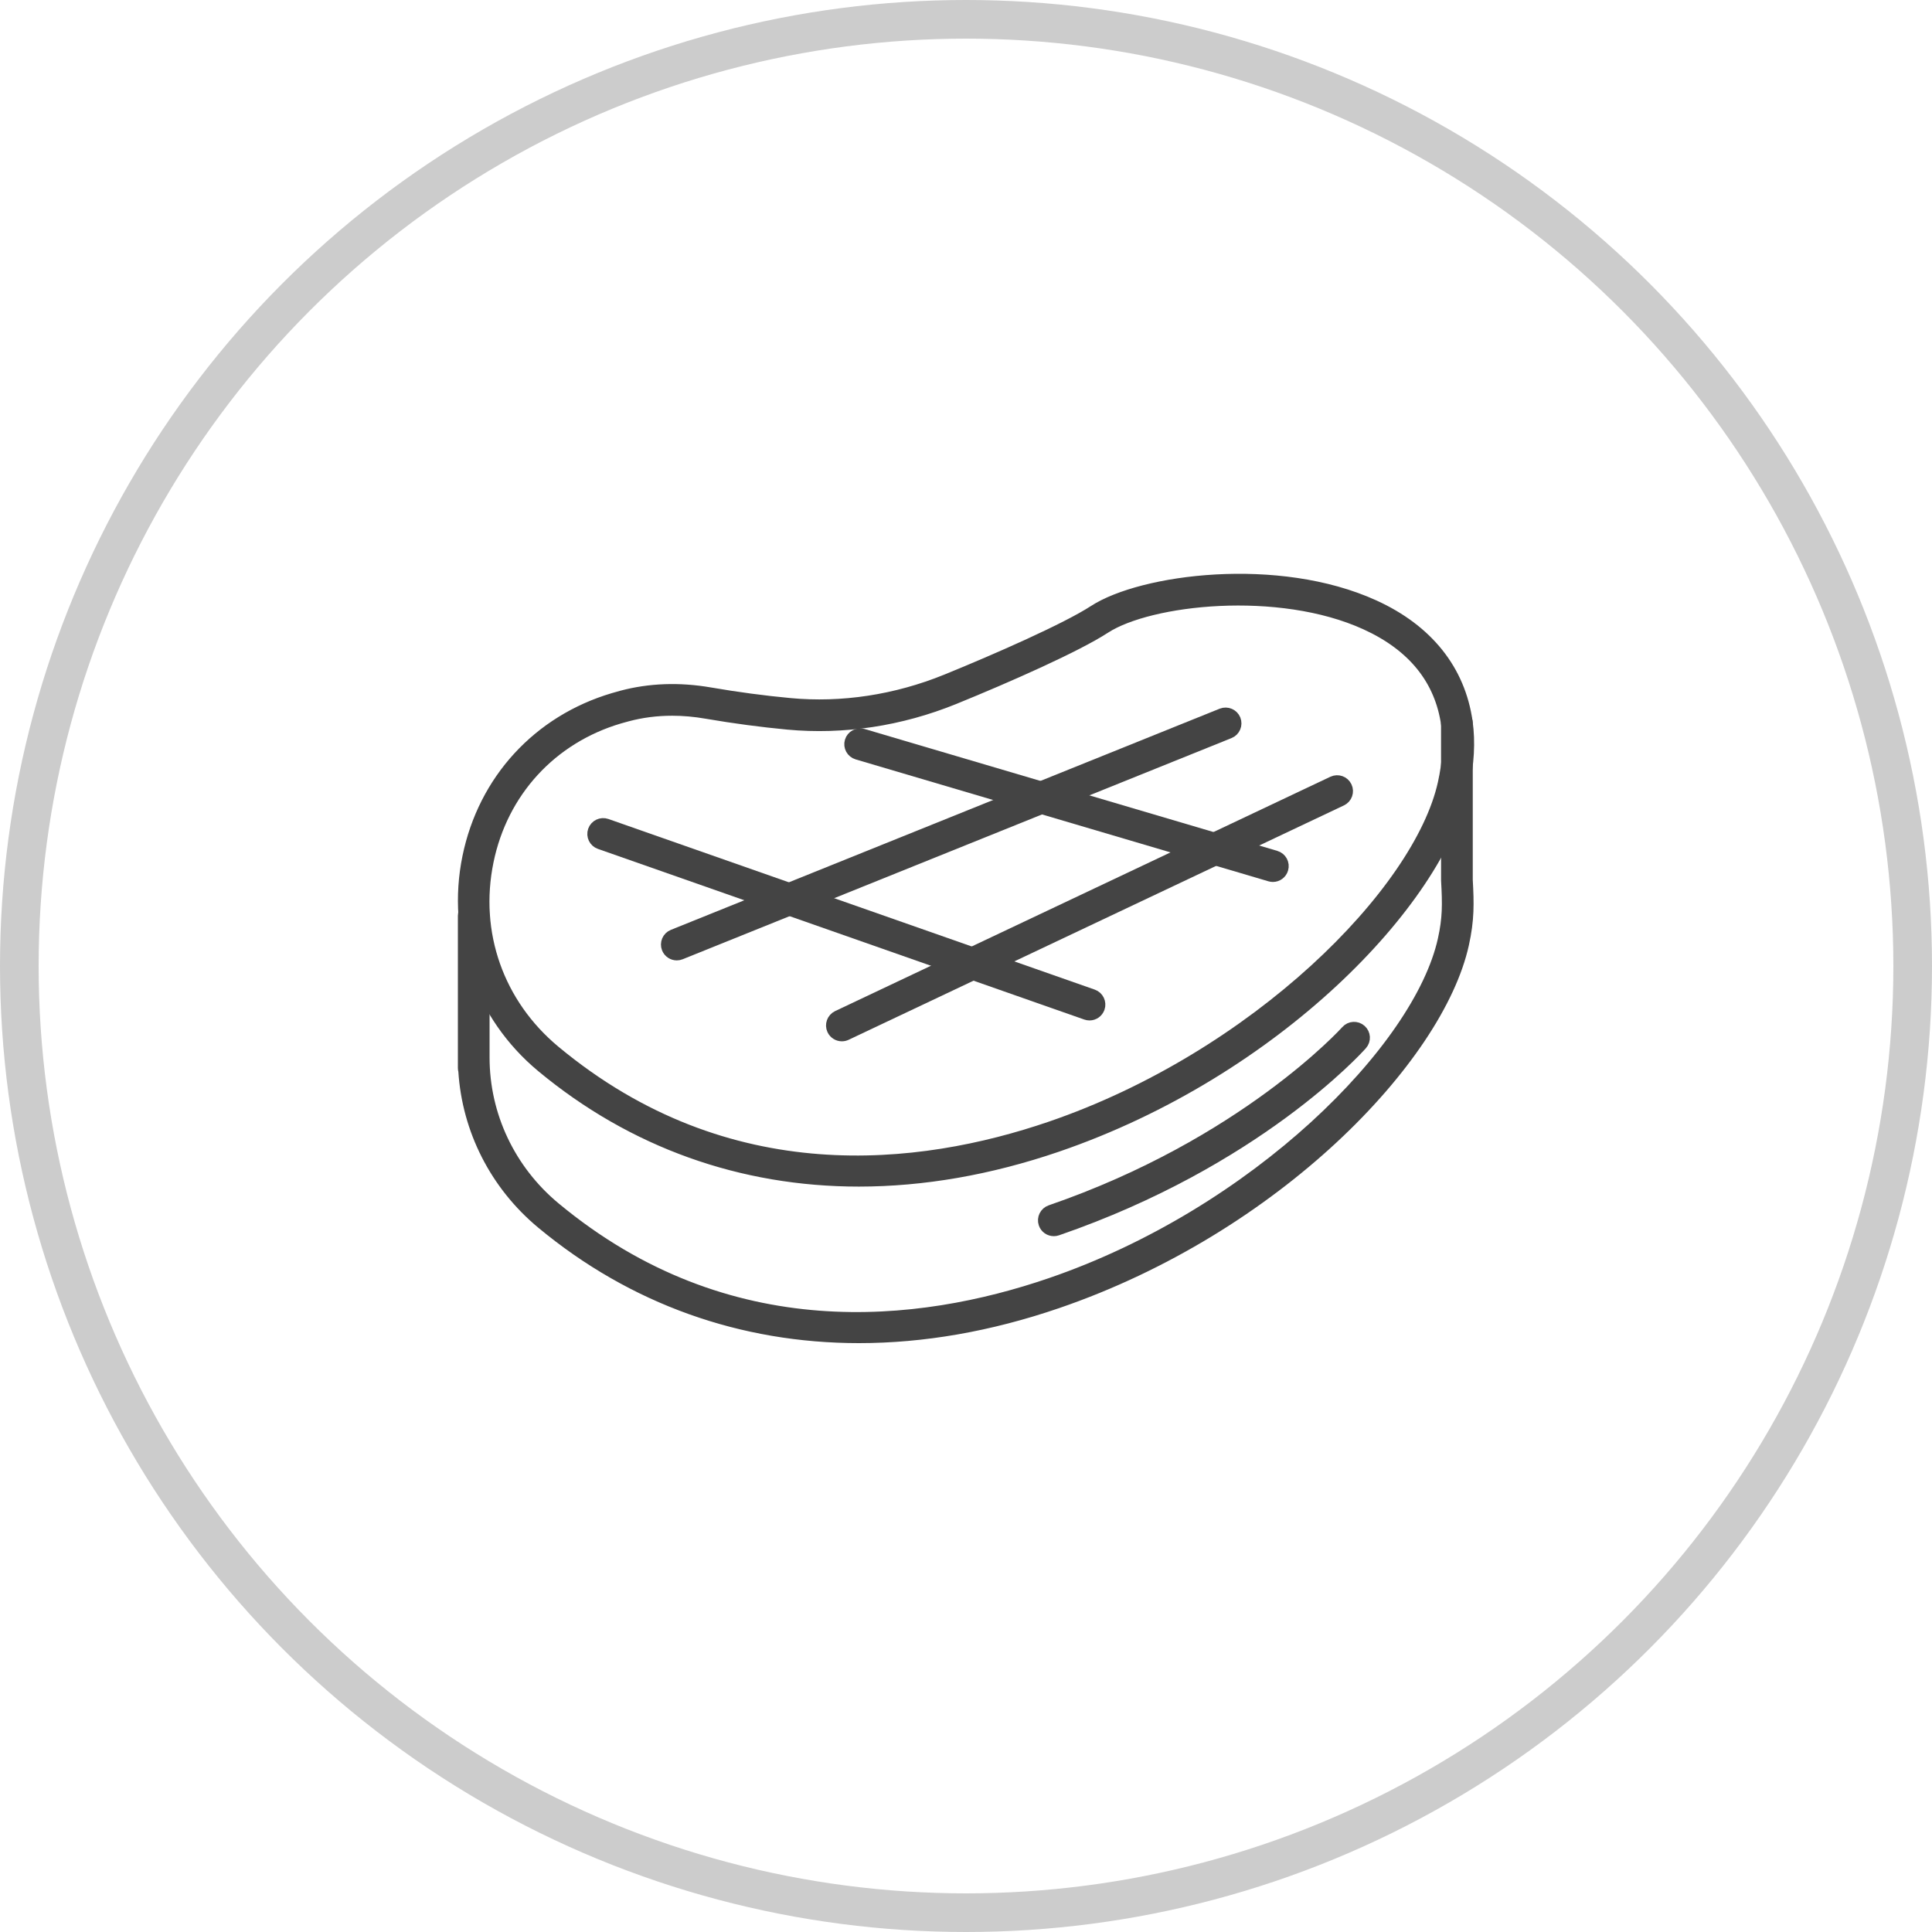
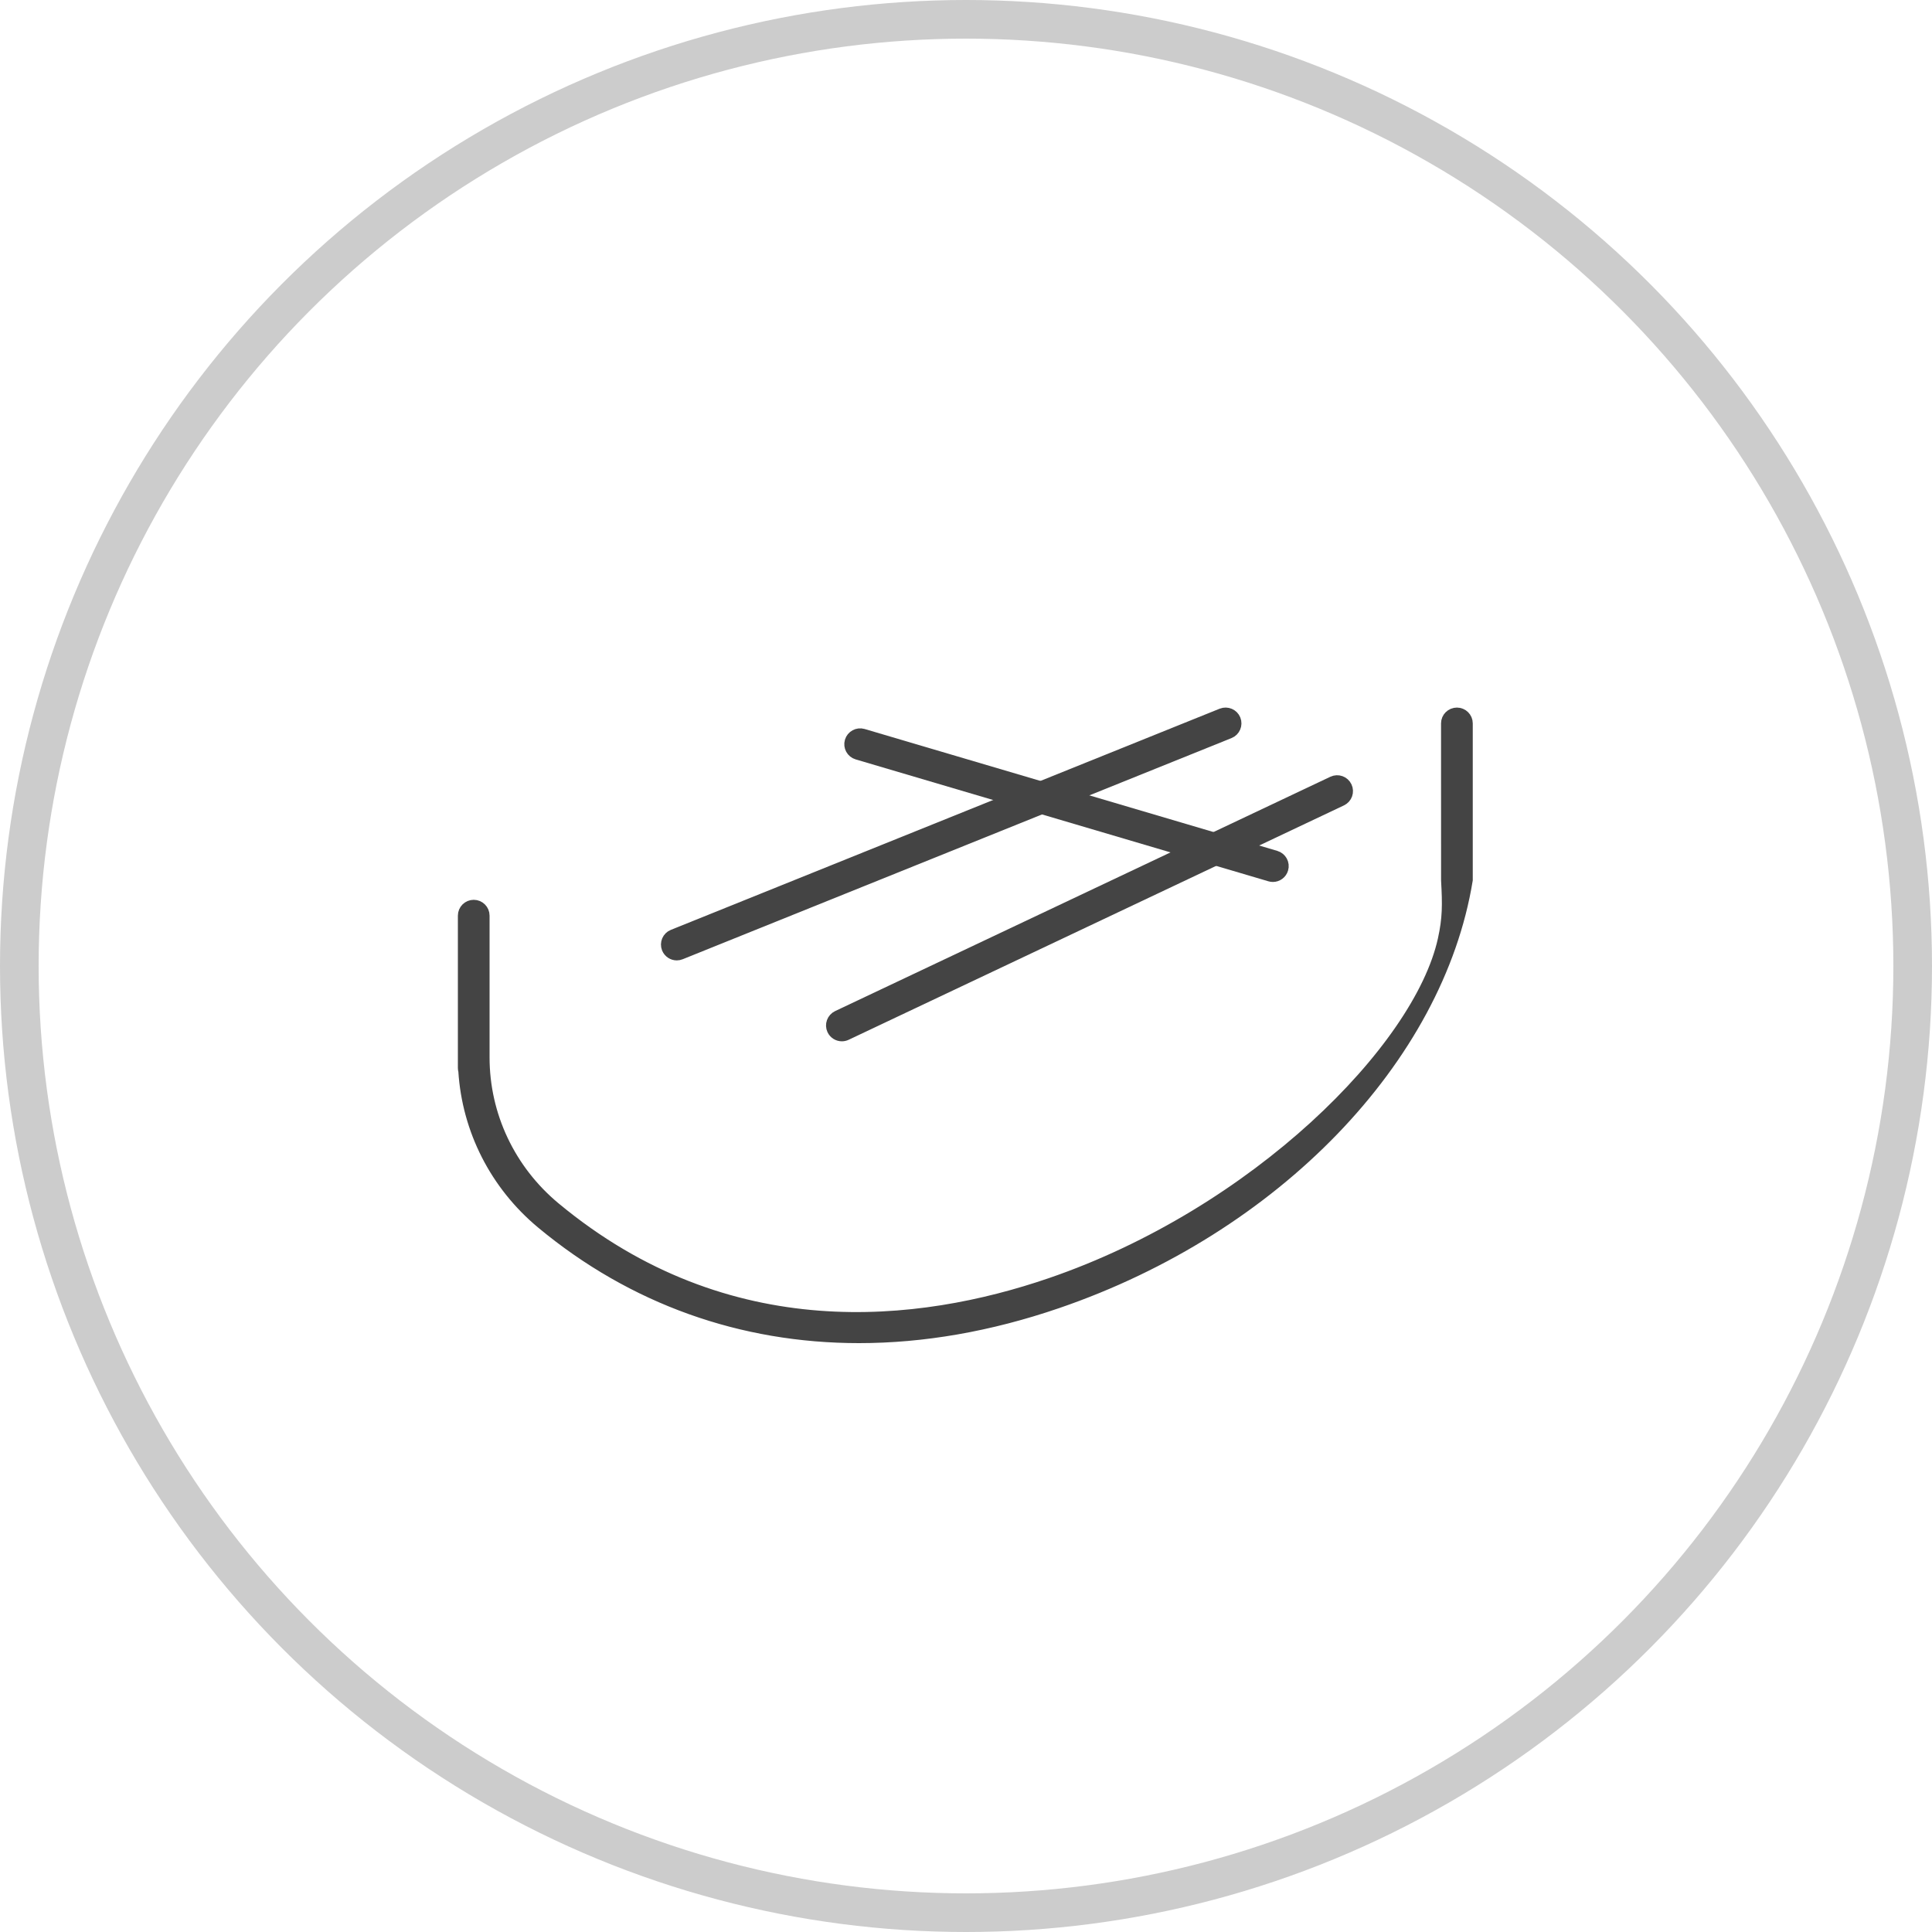
<svg xmlns="http://www.w3.org/2000/svg" width="50" height="50" viewBox="0 0 50 50" fill="none">
  <circle cx="25" cy="25" r="24.5" stroke="#CCCCCC" />
-   <path d="M22.23 30.559C19.195 30.559 16.381 29.562 14.025 27.605C12.431 26.281 11.7 24.203 12.116 22.181C12.525 20.19 13.933 18.657 15.88 18.081C15.95 18.061 16.022 18.04 16.096 18.02C16.813 17.83 17.578 17.802 18.373 17.939C19.076 18.06 19.771 18.153 20.44 18.215C21.787 18.343 23.189 18.129 24.492 17.599C25.812 17.062 27.603 16.272 28.311 15.812C29.549 15.007 33.071 14.542 35.56 15.676C36.943 16.306 37.774 17.346 37.962 18.685C38.035 19.201 38.003 19.772 37.867 20.384C37.213 23.34 33.008 27.729 27.356 29.664C25.607 30.262 23.886 30.558 22.23 30.559ZM17.395 18.373C16.993 18.373 16.604 18.423 16.231 18.523C16.163 18.541 16.095 18.559 16.029 18.579C14.267 19.1 12.995 20.486 12.625 22.287C12.242 24.147 12.89 25.985 14.357 27.205C18.838 30.927 23.807 30.328 27.187 29.172C32.496 27.355 36.733 23.103 37.36 20.272C37.482 19.721 37.511 19.212 37.447 18.757C37.283 17.587 36.575 16.709 35.345 16.149C33.094 15.124 29.75 15.497 28.594 16.248C27.857 16.728 26.093 17.509 24.689 18.081C23.308 18.642 21.824 18.867 20.391 18.733C19.709 18.669 19.001 18.575 18.285 18.452C17.983 18.399 17.686 18.373 17.395 18.373Z" fill="#444444" stroke="#444444" stroke-width="0.3" />
-   <path d="M22.231 34.61C19.195 34.61 16.381 33.613 14.025 31.656C12.829 30.662 12.107 29.241 12.011 27.715C12.004 27.691 12 27.666 12 27.64V23.697C12 23.553 12.116 23.437 12.26 23.437C12.404 23.437 12.52 23.553 12.52 23.697V27.367C12.52 28.868 13.19 30.285 14.357 31.256C18.838 34.978 23.808 34.38 27.187 33.222C32.496 31.405 36.733 27.153 37.359 24.322C37.482 23.768 37.48 23.412 37.445 22.786L37.444 18.721C37.444 18.578 37.561 18.462 37.705 18.462C37.848 18.462 37.965 18.578 37.965 18.721V22.772C37.998 23.375 38.009 23.796 37.867 24.435C37.213 27.391 33.008 31.78 27.356 33.714C25.607 34.313 23.886 34.61 22.231 34.61Z" fill="#444444" stroke="#444444" stroke-width="0.3" />
+   <path d="M22.231 34.61C19.195 34.61 16.381 33.613 14.025 31.656C12.829 30.662 12.107 29.241 12.011 27.715C12.004 27.691 12 27.666 12 27.64V23.697C12 23.553 12.116 23.437 12.26 23.437C12.404 23.437 12.52 23.553 12.52 23.697V27.367C12.52 28.868 13.19 30.285 14.357 31.256C18.838 34.978 23.808 34.38 27.187 33.222C32.496 31.405 36.733 27.153 37.359 24.322C37.482 23.768 37.48 23.412 37.445 22.786L37.444 18.721C37.444 18.578 37.561 18.462 37.705 18.462C37.848 18.462 37.965 18.578 37.965 18.721V22.772C37.213 27.391 33.008 31.78 27.356 33.714C25.607 34.313 23.886 34.61 22.231 34.61Z" fill="#444444" stroke="#444444" stroke-width="0.3" />
  <path d="M17.515 24.705C17.412 24.705 17.315 24.643 17.274 24.542C17.221 24.409 17.285 24.257 17.418 24.204L31.621 18.48C31.755 18.428 31.906 18.491 31.96 18.624C32.013 18.757 31.949 18.909 31.816 18.962L17.612 24.686C17.581 24.699 17.548 24.705 17.515 24.705Z" fill="#444444" stroke="#444444" stroke-width="0.3" />
  <path d="M21.788 26.799C21.69 26.799 21.597 26.744 21.552 26.65C21.491 26.52 21.547 26.365 21.676 26.303L34.494 20.238C34.624 20.177 34.779 20.232 34.84 20.362C34.902 20.492 34.846 20.647 34.717 20.708L21.899 26.774C21.863 26.791 21.825 26.799 21.788 26.799Z" fill="#444444" stroke="#444444" stroke-width="0.3" />
-   <path d="M28.197 26.259C28.168 26.259 28.139 26.254 28.11 26.244L15.524 21.828C15.388 21.781 15.317 21.632 15.364 21.497C15.412 21.361 15.56 21.29 15.696 21.337L28.283 25.753C28.418 25.801 28.489 25.949 28.442 26.084C28.404 26.192 28.304 26.259 28.197 26.259Z" fill="#444444" stroke="#444444" stroke-width="0.3" />
  <path d="M32.942 22.675C32.917 22.675 32.893 22.671 32.868 22.664L22.186 19.509C22.049 19.468 21.97 19.324 22.011 19.186C22.052 19.048 22.196 18.971 22.334 19.01L33.015 22.165C33.153 22.206 33.232 22.351 33.191 22.488C33.158 22.602 33.054 22.675 32.942 22.675Z" fill="#444444" stroke="#444444" stroke-width="0.3" />
-   <path d="M27.273 31.842C27.165 31.842 27.064 31.775 27.027 31.667C26.98 31.531 27.053 31.383 27.188 31.336C32.203 29.609 34.823 26.712 34.849 26.683C34.944 26.575 35.109 26.566 35.216 26.662C35.323 26.757 35.333 26.921 35.237 27.028C35.128 27.151 32.5 30.057 27.358 31.828C27.33 31.838 27.301 31.842 27.273 31.842Z" fill="#444444" stroke="#444444" stroke-width="0.3" />
</svg>